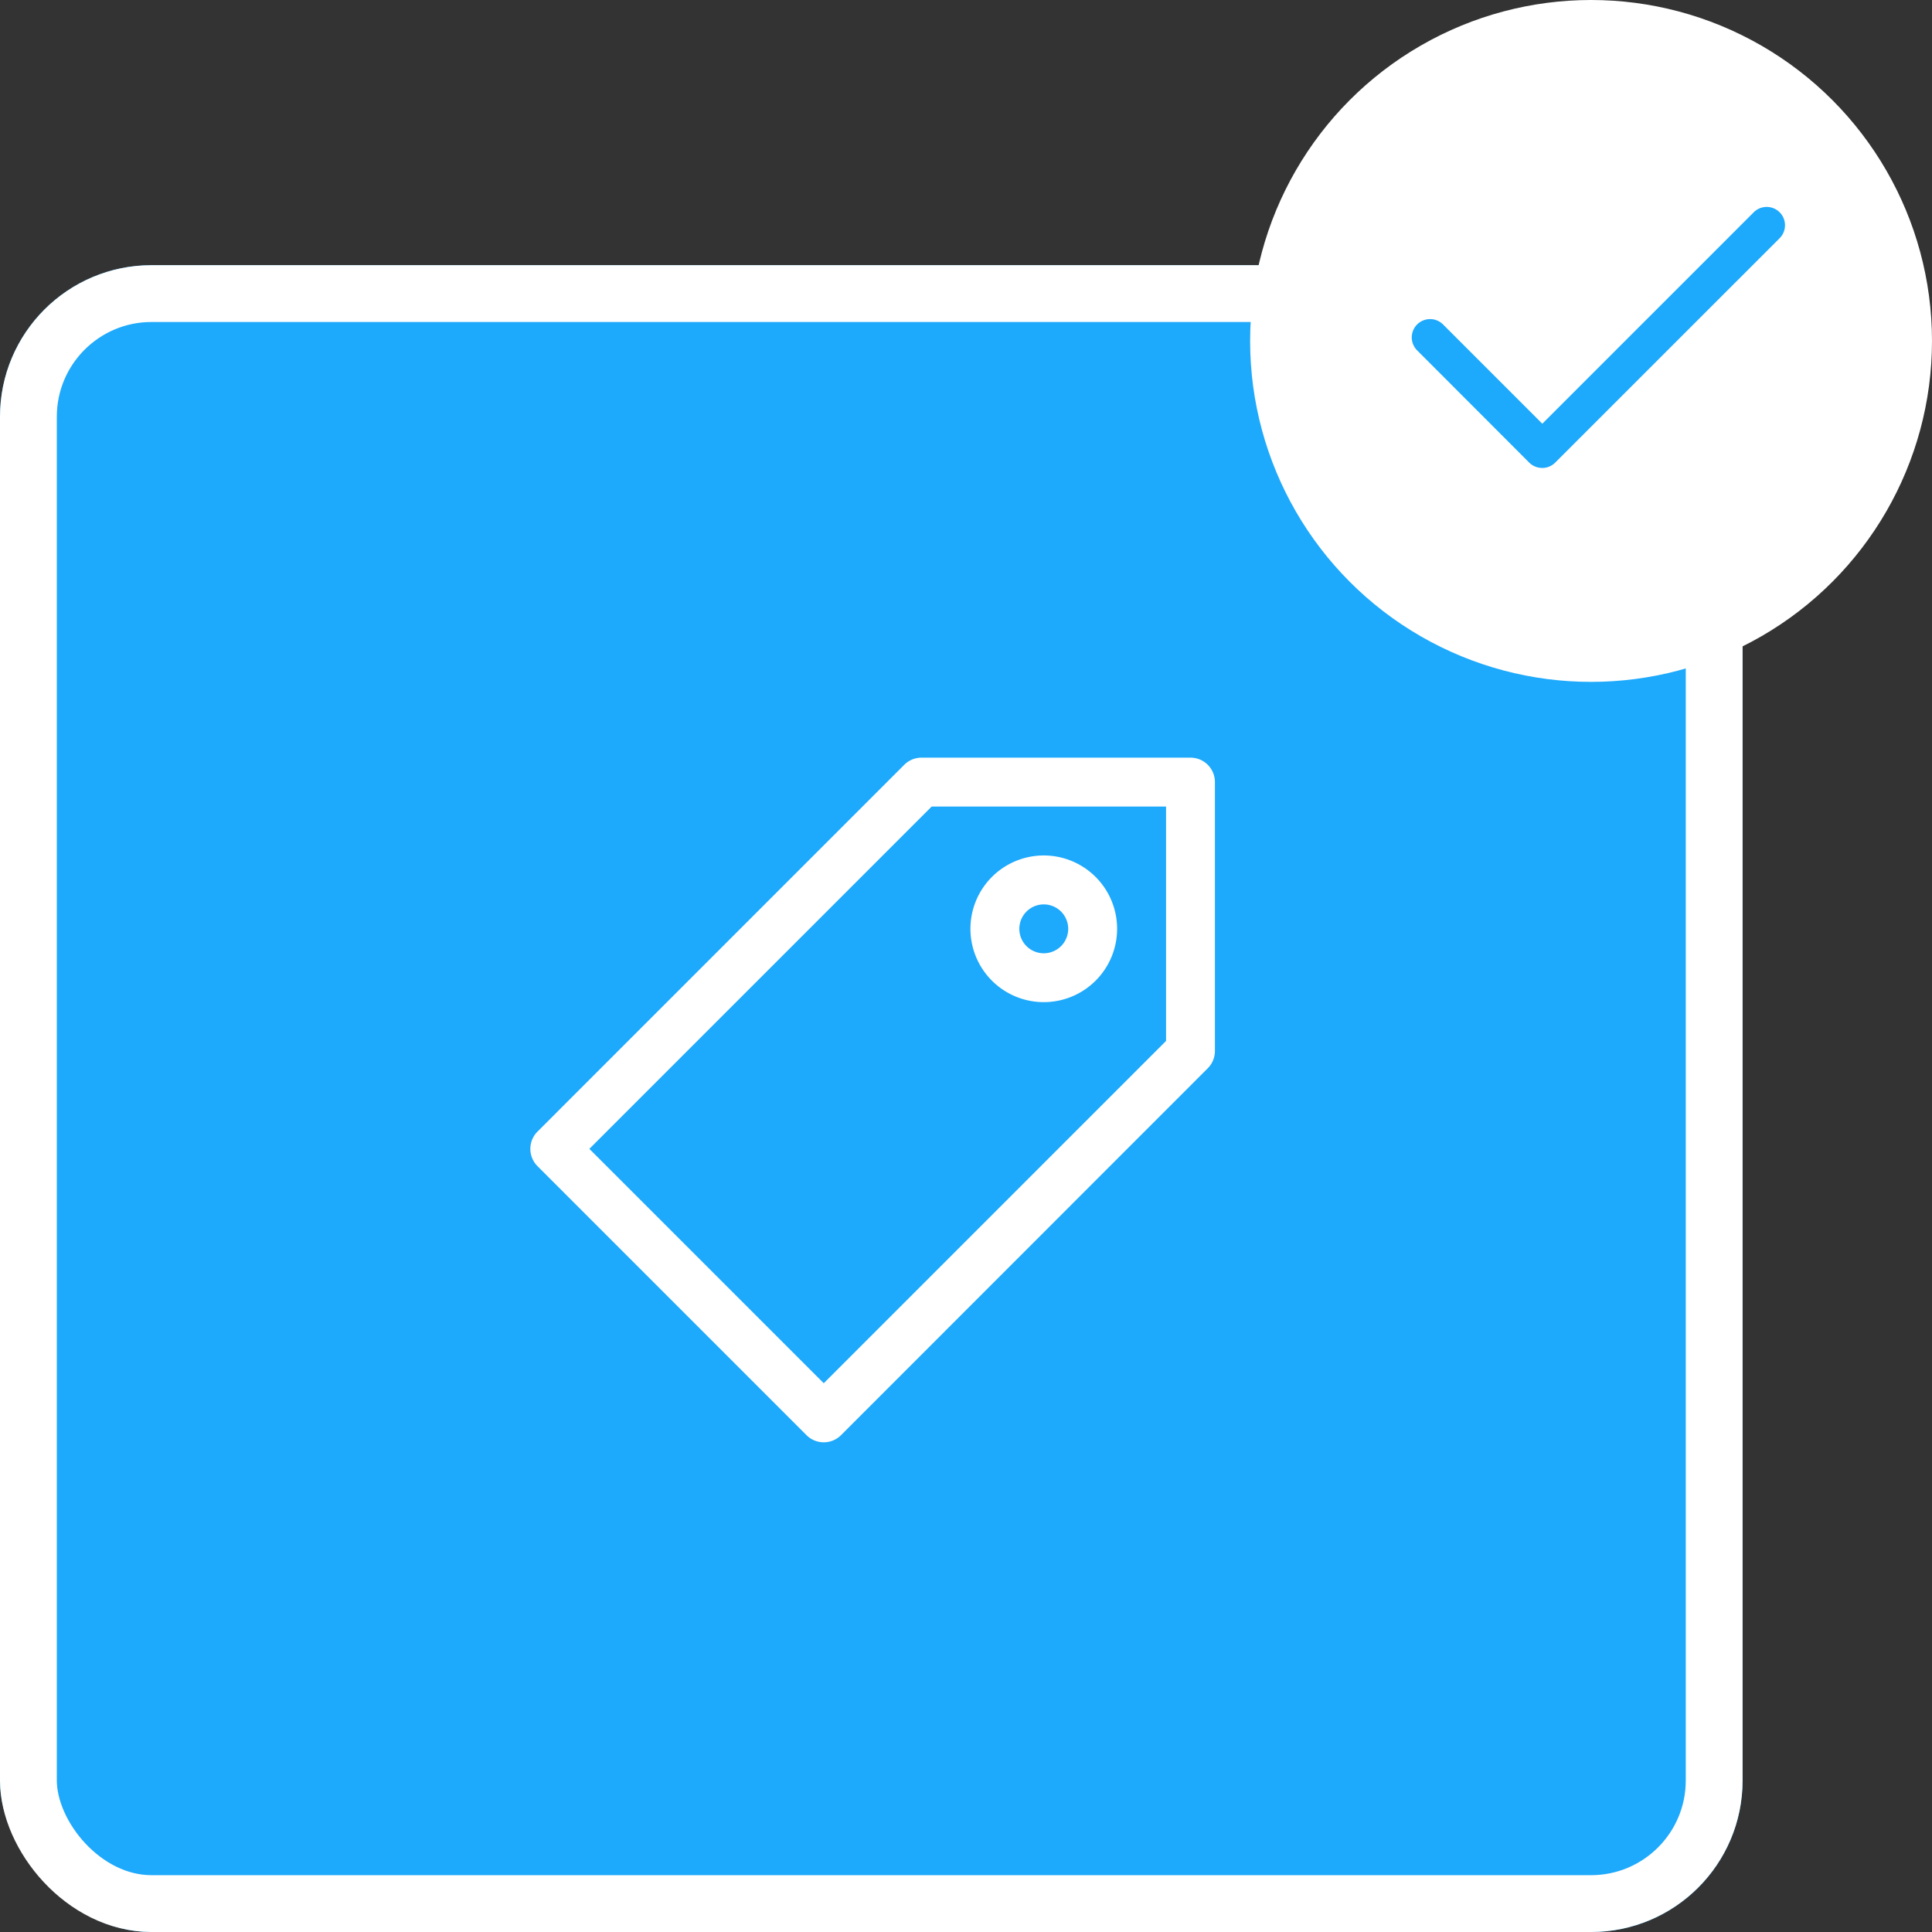
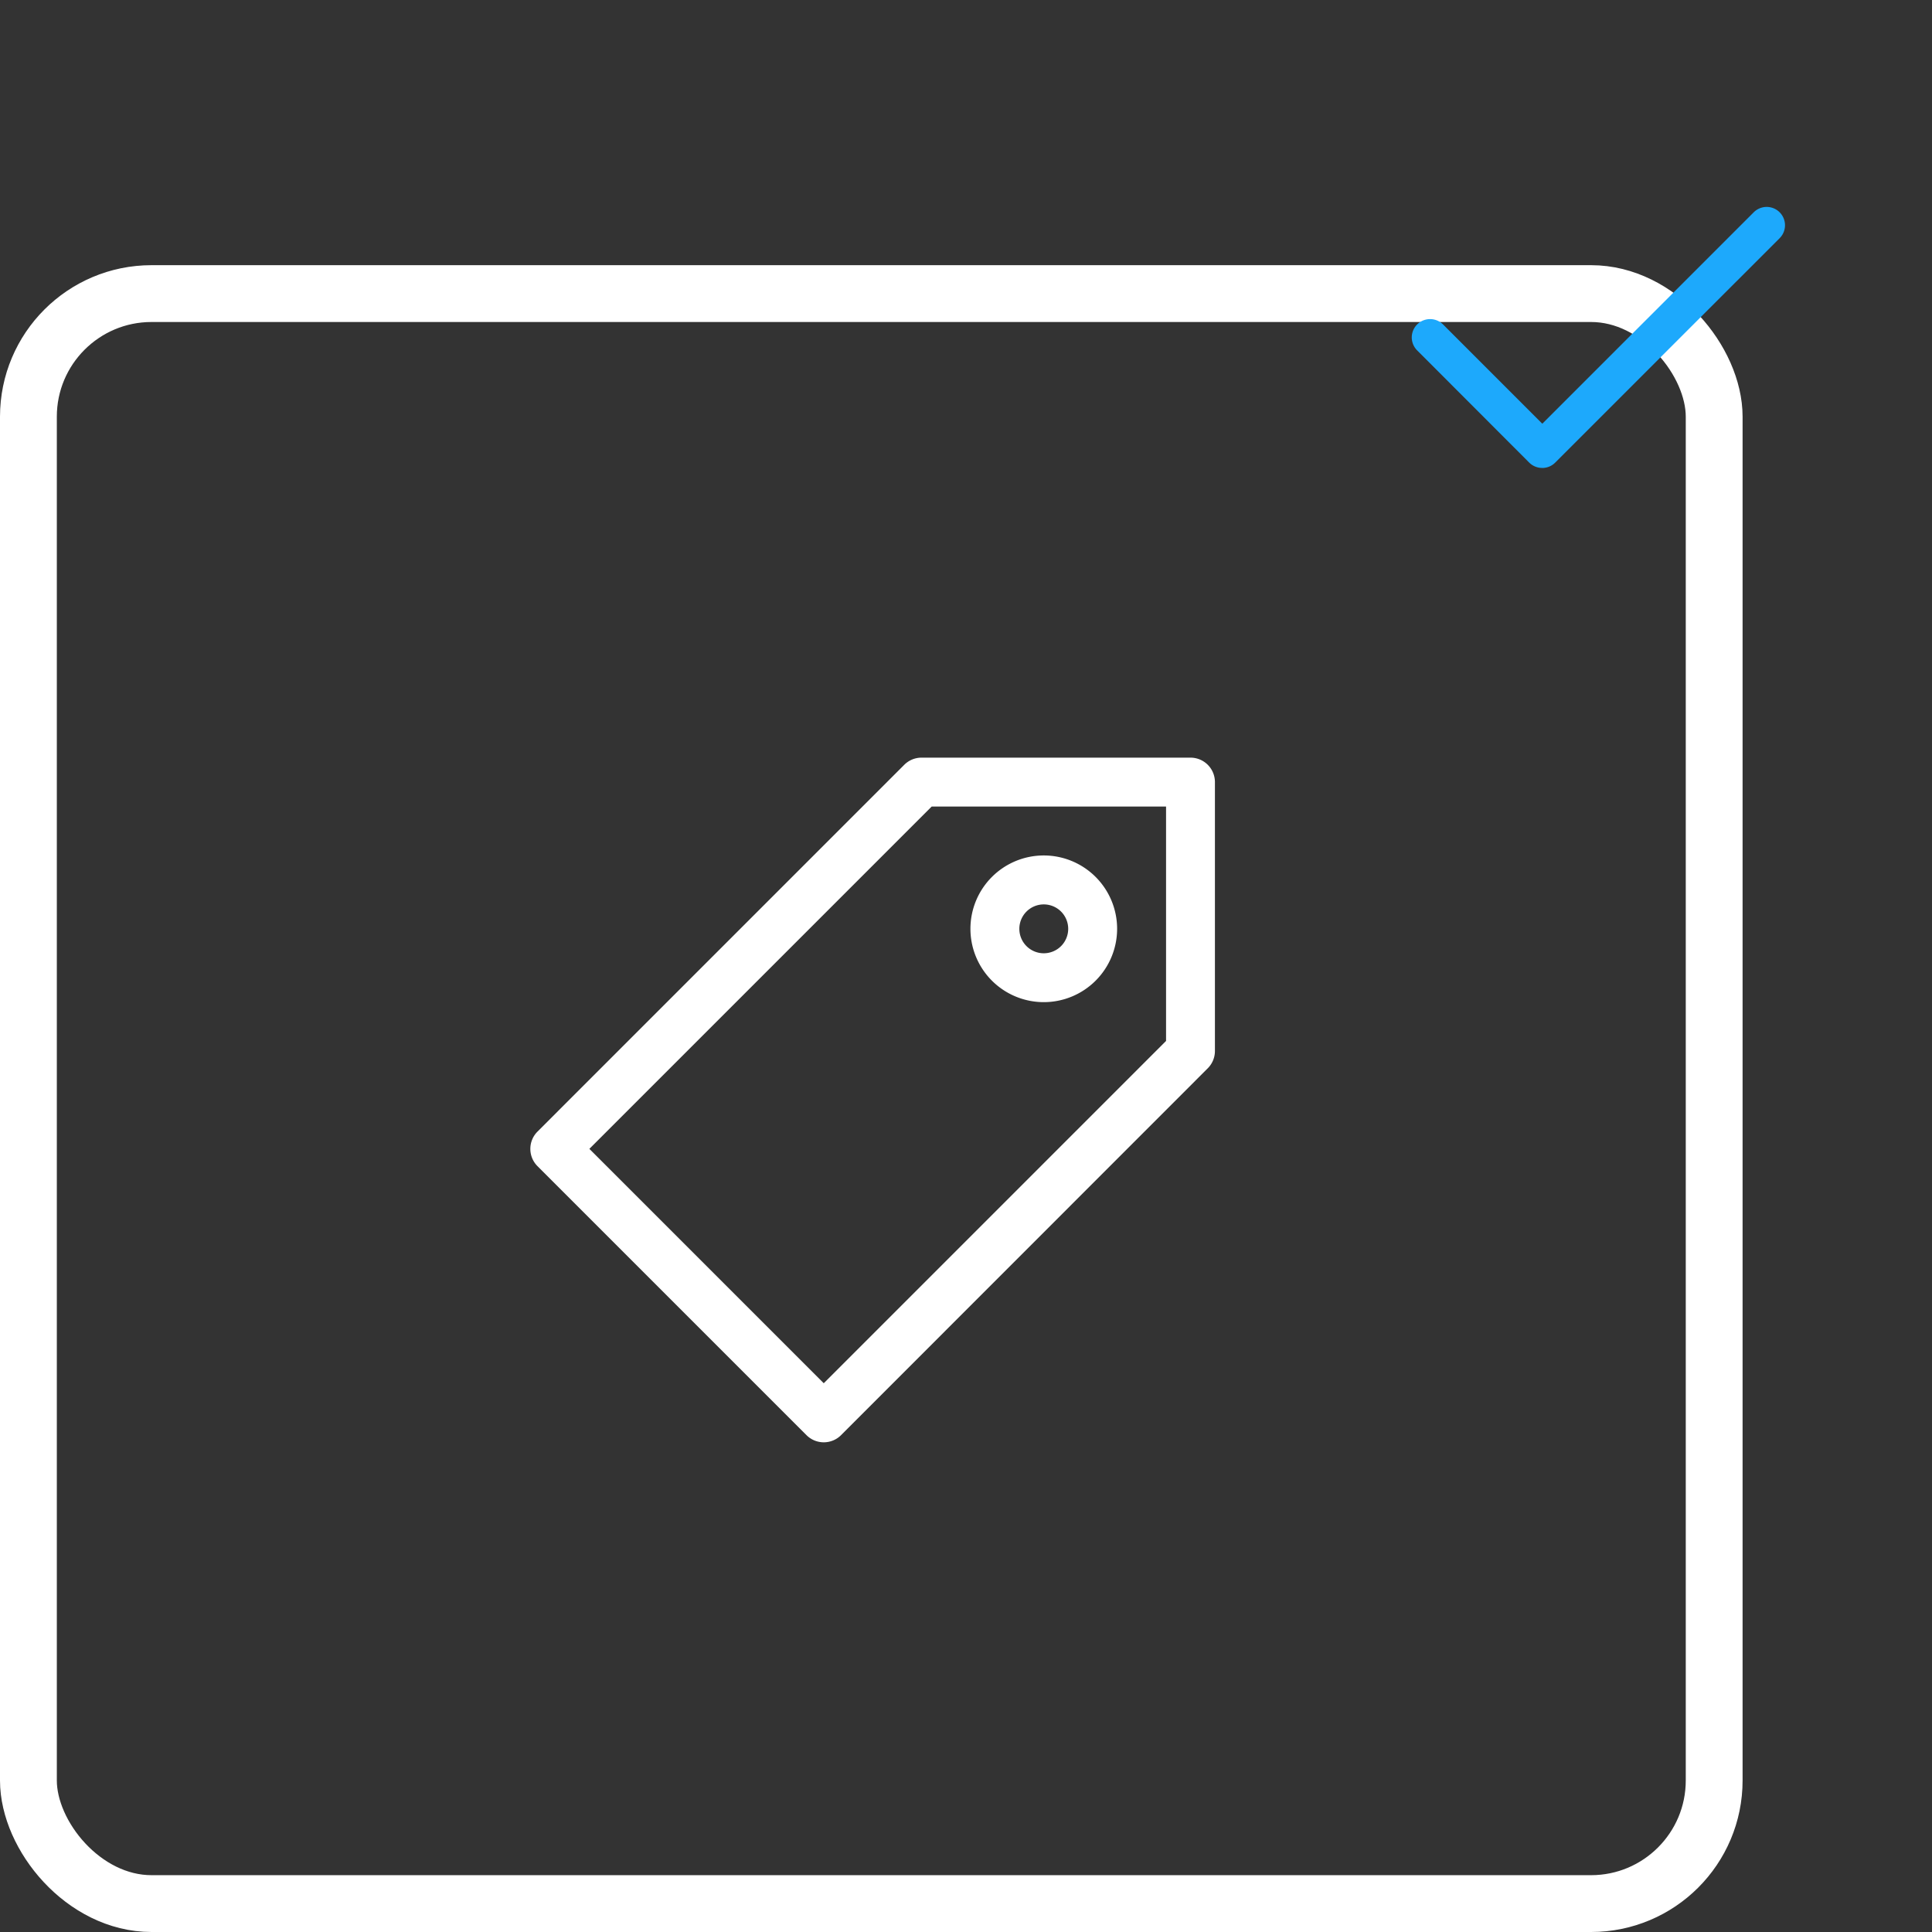
<svg xmlns="http://www.w3.org/2000/svg" width="51" height="51" viewBox="0 0 51 51">
  <rect x="0" y="0" width="51" height="51" fill="#333333" stroke="none" />
  <g id="auto-apply" transform="translate(-189 -1708.133)">
    <g id="Rectangle_718" data-name="Rectangle 718" transform="translate(189 1715.133)" fill="#1da9fc" stroke="#fff" stroke-width="1.5">
-       <rect width="46" height="44" rx="4" stroke="none" />
      <rect x="0.75" y="0.75" width="44.5" height="42.5" rx="3.25" fill="none" />
    </g>
    <g id="tag_2_" data-name="tag (2)" transform="translate(203 1728.133)">
      <g id="Group_814" data-name="Group 814" transform="translate(0)">
        <g id="Group_813" data-name="Group 813">
          <path id="Path_707" data-name="Path 707" d="M17.426,0h-7.1A.645.645,0,0,0,9.87.189L.189,9.871a.645.645,0,0,0,0,.913l7.1,7.1a.645.645,0,0,0,.913,0L17.882,8.2a.645.645,0,0,0,.189-.456V.645A.645.645,0,0,0,17.426,0Zm-.645,7.478L7.745,16.514,1.558,10.327l9.036-9.036h6.187Z" transform="translate(0)" fill="#fff" />
        </g>
      </g>
      <g id="Group_816" data-name="Group 816" transform="translate(11.617 2.582)">
        <g id="Group_815" data-name="Group 815">
          <path id="Path_708" data-name="Path 708" d="M309.132,68.267a1.936,1.936,0,1,0,1.936,1.936A1.936,1.936,0,0,0,309.132,68.267Zm0,2.582a.645.645,0,1,1,.645-.645A.645.645,0,0,1,309.132,70.849Z" transform="translate(-307.196 -68.267)" fill="#fff" />
        </g>
      </g>
    </g>
    <g id="Group_809" data-name="Group 809" transform="translate(-225.691 417.554)">
-       <circle id="Ellipse_51" data-name="Ellipse 51" cx="9" cy="9" r="9" transform="translate(447.691 1290.579)" fill="#fff" />
      <path id="check_1_" data-name="check (1)" d="M3.445,7.229A.482.482,0,0,1,3.1,7.088L.142,4.126a.483.483,0,1,1,.684-.684l2.62,2.62L9.027.481a.483.483,0,0,1,.684.684L3.787,7.088a.482.482,0,0,1-.342.142Zm0,0" transform="translate(451.958 1295.702)" fill="#1da9fc" />
    </g>
  </g>
</svg>